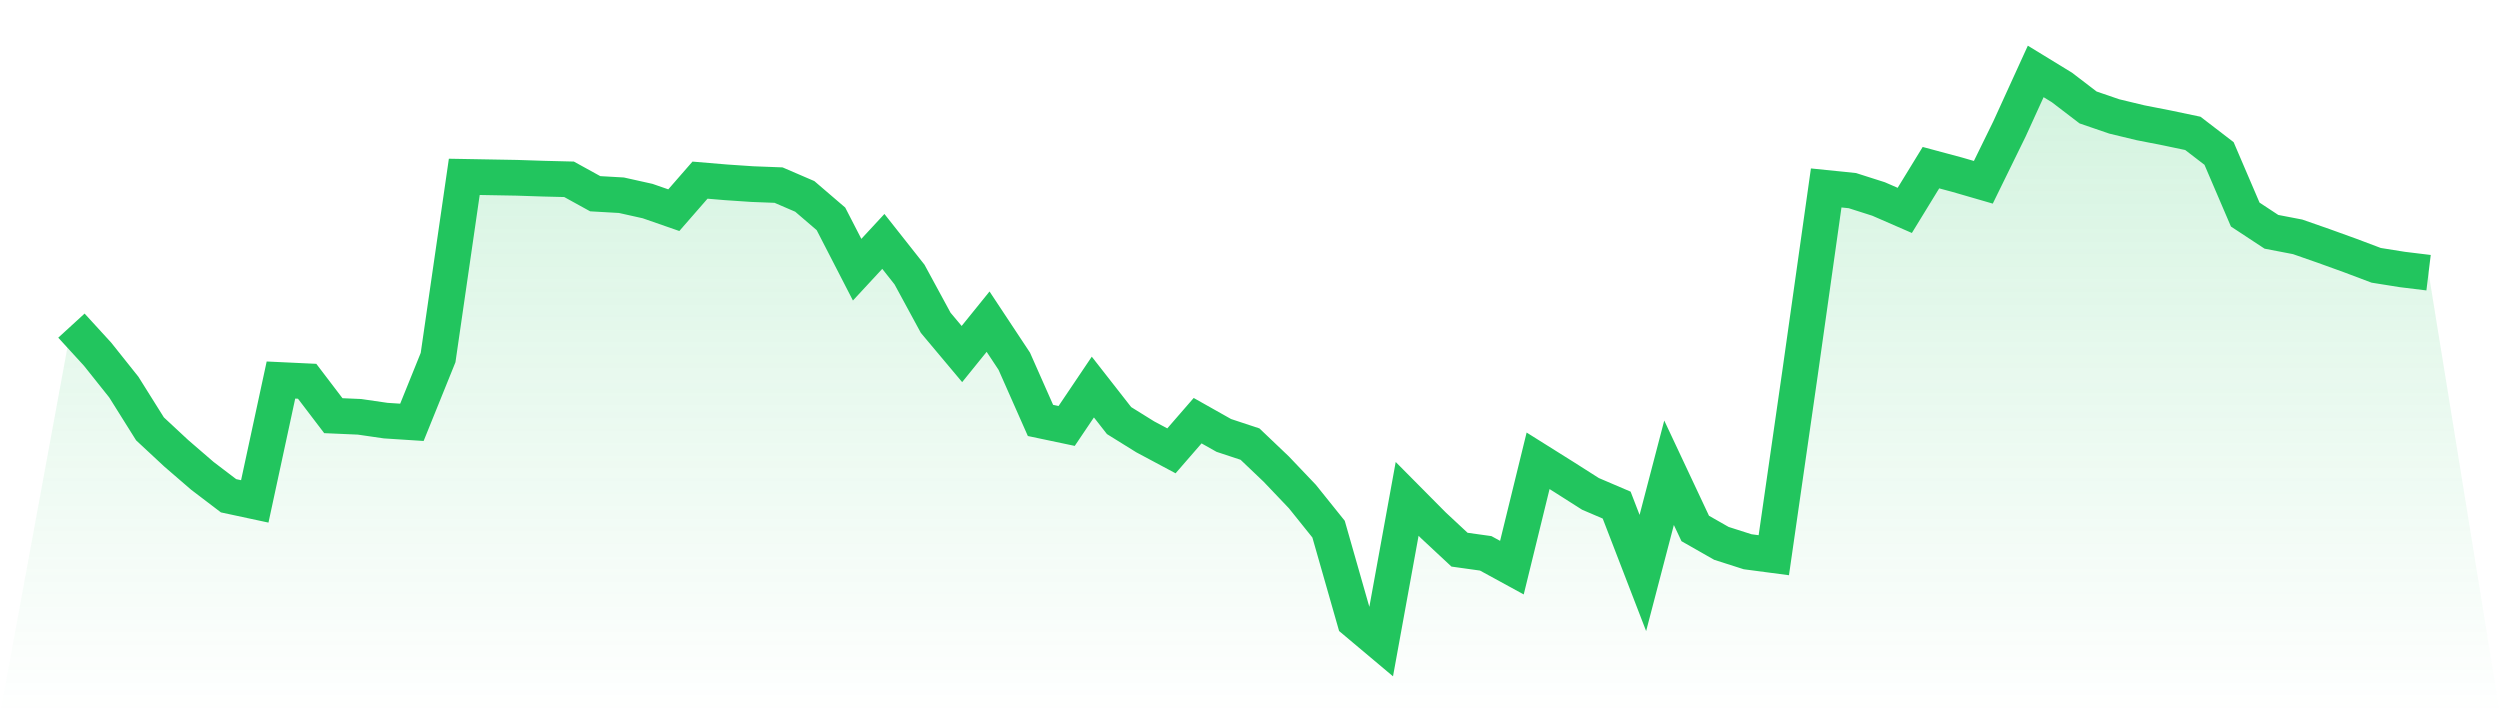
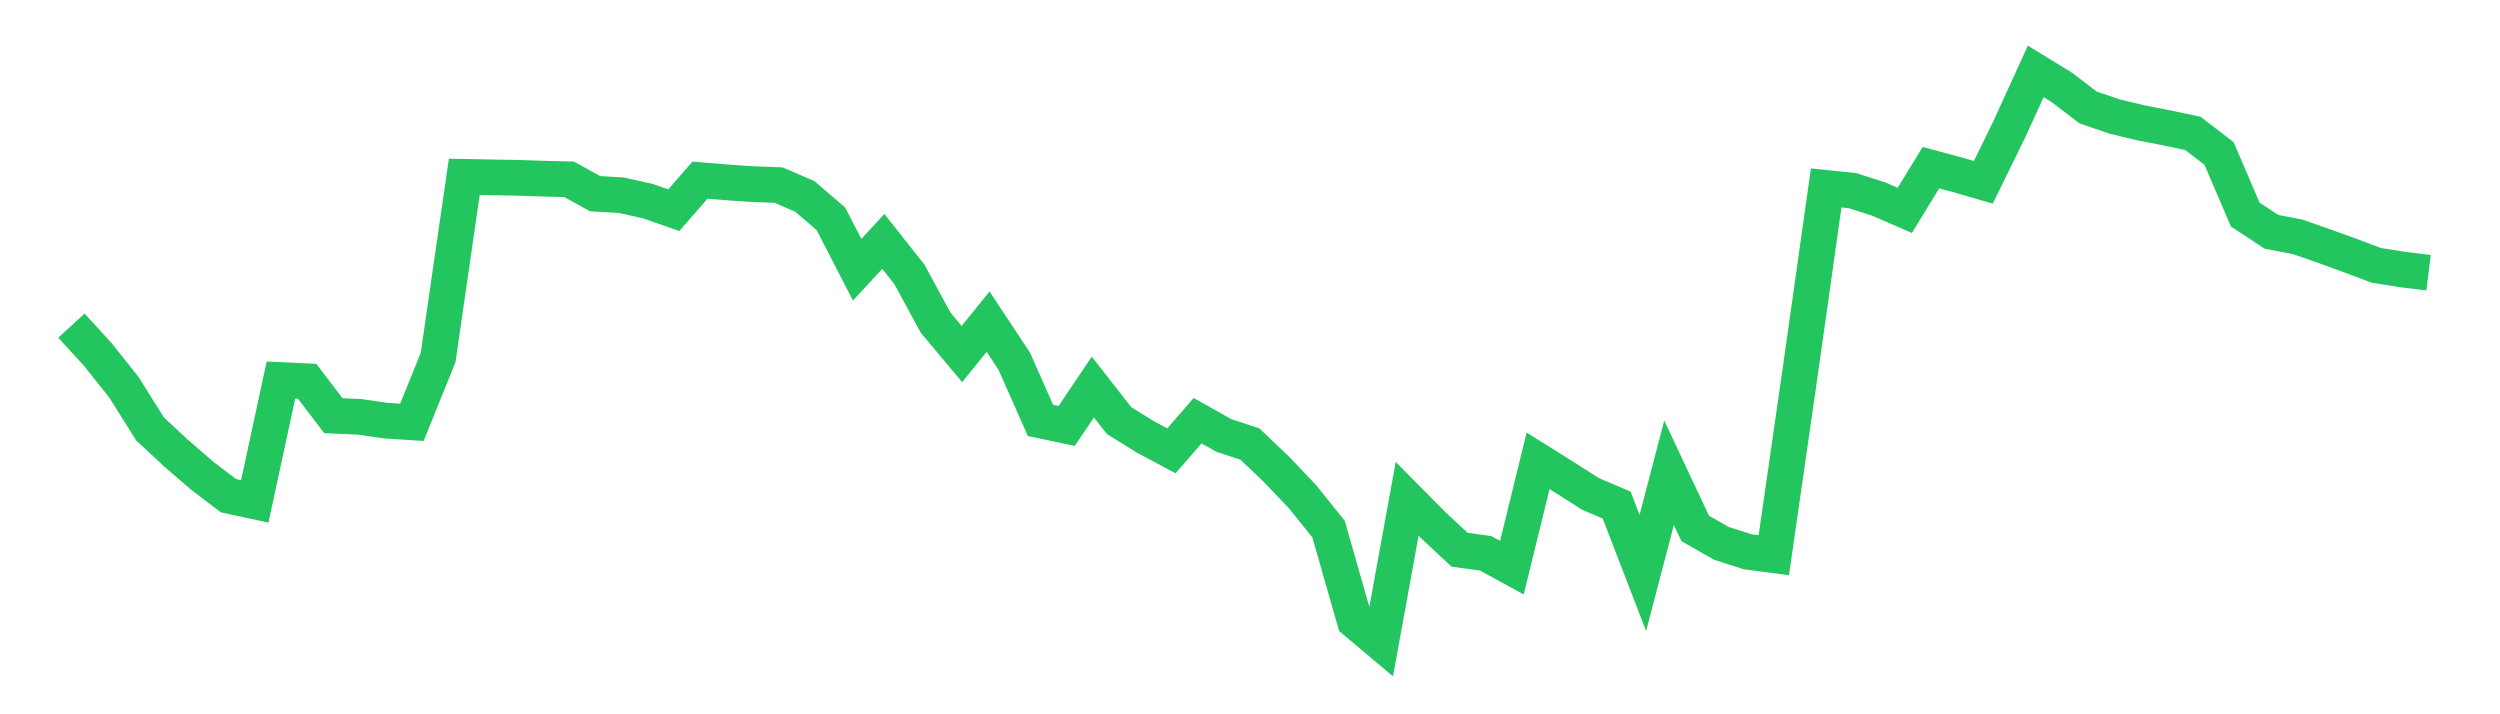
<svg xmlns="http://www.w3.org/2000/svg" viewBox="0 0 140 40">
  <defs>
    <linearGradient id="gradient" x1="0" x2="0" y1="0" y2="1">
      <stop offset="0%" stop-color="#22c55e" stop-opacity="0.2" />
      <stop offset="100%" stop-color="#22c55e" stop-opacity="0" />
    </linearGradient>
  </defs>
-   <path d="M4,18.235 L4,18.235 L5.467,19.838 L6.933,21.677 L8.4,24.017 L9.867,25.382 L11.333,26.647 L12.8,27.763 L14.267,28.078 L15.733,21.282 L17.2,21.351 L18.667,23.278 L20.133,23.342 L21.6,23.555 L23.067,23.65 L24.533,20.023 L26,9.904 L27.467,9.93 L28.933,9.956 L30.4,10.004 L31.867,10.041 L33.333,10.849 L34.8,10.933 L36.267,11.26 L37.733,11.77 L39.2,10.088 L40.667,10.211 L42.133,10.31 L43.6,10.366 L45.067,10.998 L46.533,12.255 L48,15.103 L49.467,13.519 L50.933,15.375 L52.4,18.078 L53.867,19.826 L55.333,18.013 L56.8,20.23 L58.267,23.544 L59.733,23.853 L61.2,21.675 L62.667,23.552 L64.133,24.463 L65.6,25.247 L67.067,23.558 L68.533,24.384 L70,24.869 L71.467,26.266 L72.933,27.805 L74.4,29.632 L75.867,34.768 L77.333,36 L78.8,27.937 L80.267,29.416 L81.733,30.782 L83.2,30.987 L84.667,31.788 L86.133,25.805 L87.6,26.725 L89.067,27.658 L90.533,28.285 L92,32.087 L93.467,26.474 L94.933,29.594 L96.4,30.429 L97.867,30.898 L99.333,31.092 L100.8,20.905 L102.267,10.525 L103.733,10.675 L105.2,11.143 L106.667,11.782 L108.133,9.389 L109.6,9.783 L111.067,10.208 L112.533,7.215 L114,4 L115.467,4.897 L116.933,6.018 L118.4,6.521 L119.867,6.874 L121.333,7.161 L122.8,7.469 L124.267,8.595 L125.733,12.015 L127.2,12.981 L128.667,13.263 L130.133,13.775 L131.6,14.305 L133.067,14.858 L134.533,15.092 L136,15.271 L140,40 L0,40 z" fill="url(#gradient)" />
  <path d="M4,18.235 L4,18.235 L5.467,19.838 L6.933,21.677 L8.4,24.017 L9.867,25.382 L11.333,26.647 L12.8,27.763 L14.267,28.078 L15.733,21.282 L17.2,21.351 L18.667,23.278 L20.133,23.342 L21.6,23.555 L23.067,23.65 L24.533,20.023 L26,9.904 L27.467,9.93 L28.933,9.956 L30.4,10.004 L31.867,10.041 L33.333,10.849 L34.8,10.933 L36.267,11.26 L37.733,11.77 L39.2,10.088 L40.667,10.211 L42.133,10.31 L43.6,10.366 L45.067,10.998 L46.533,12.255 L48,15.103 L49.467,13.519 L50.933,15.375 L52.4,18.078 L53.867,19.826 L55.333,18.013 L56.8,20.23 L58.267,23.544 L59.733,23.853 L61.2,21.675 L62.667,23.552 L64.133,24.463 L65.6,25.247 L67.067,23.558 L68.533,24.384 L70,24.869 L71.467,26.266 L72.933,27.805 L74.4,29.632 L75.867,34.768 L77.333,36 L78.8,27.937 L80.267,29.416 L81.733,30.782 L83.2,30.987 L84.667,31.788 L86.133,25.805 L87.6,26.725 L89.067,27.658 L90.533,28.285 L92,32.087 L93.467,26.474 L94.933,29.594 L96.4,30.429 L97.867,30.898 L99.333,31.092 L100.8,20.905 L102.267,10.525 L103.733,10.675 L105.2,11.143 L106.667,11.782 L108.133,9.389 L109.6,9.783 L111.067,10.208 L112.533,7.215 L114,4 L115.467,4.897 L116.933,6.018 L118.4,6.521 L119.867,6.874 L121.333,7.161 L122.8,7.469 L124.267,8.595 L125.733,12.015 L127.2,12.981 L128.667,13.263 L130.133,13.775 L131.6,14.305 L133.067,14.858 L134.533,15.092 L136,15.271" fill="none" stroke="#22c55e" stroke-width="2" />
</svg>